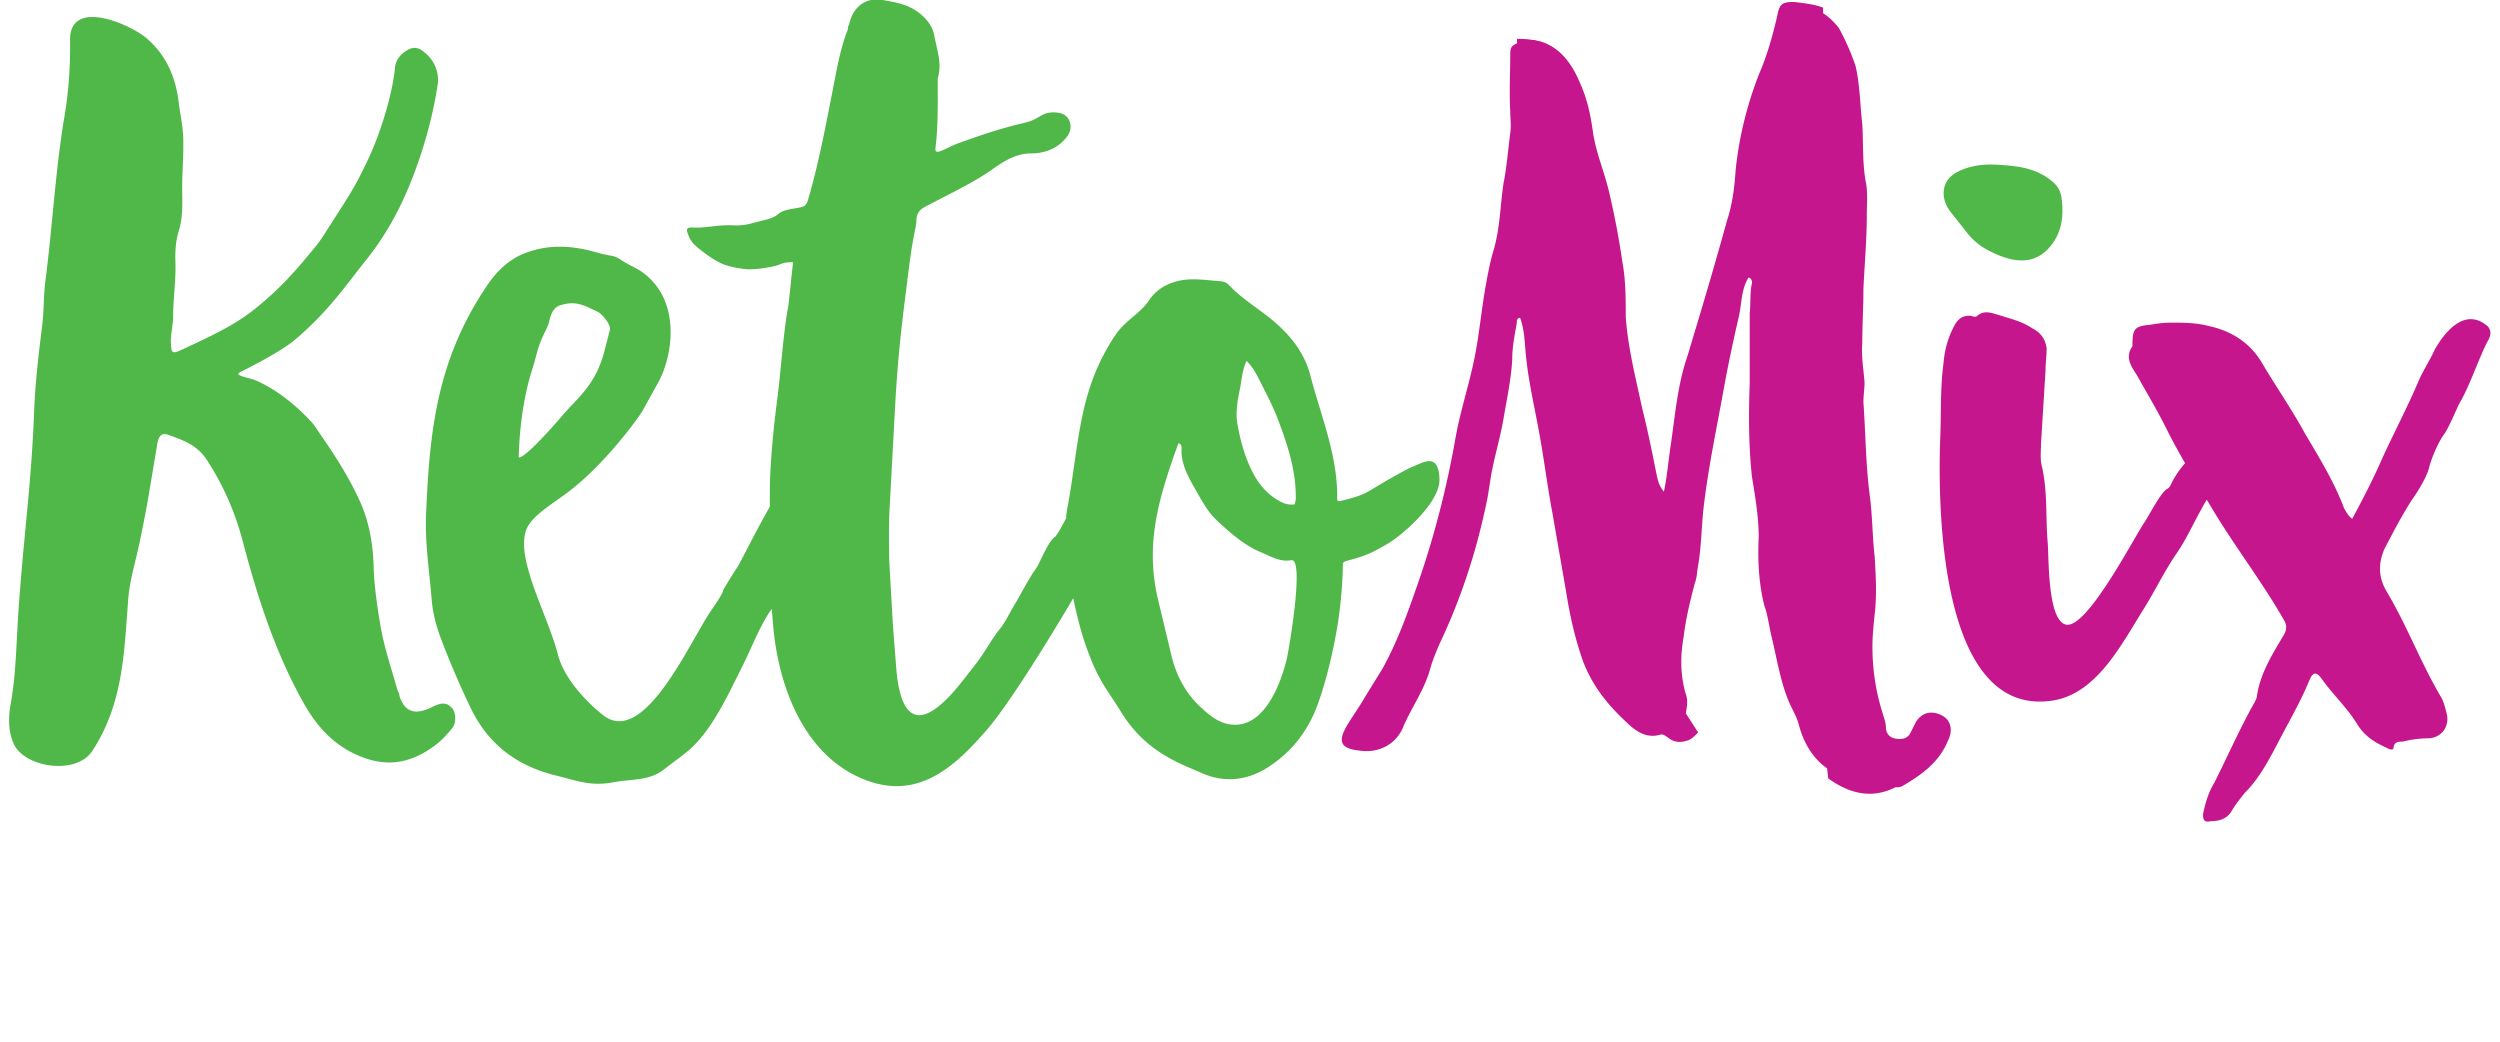
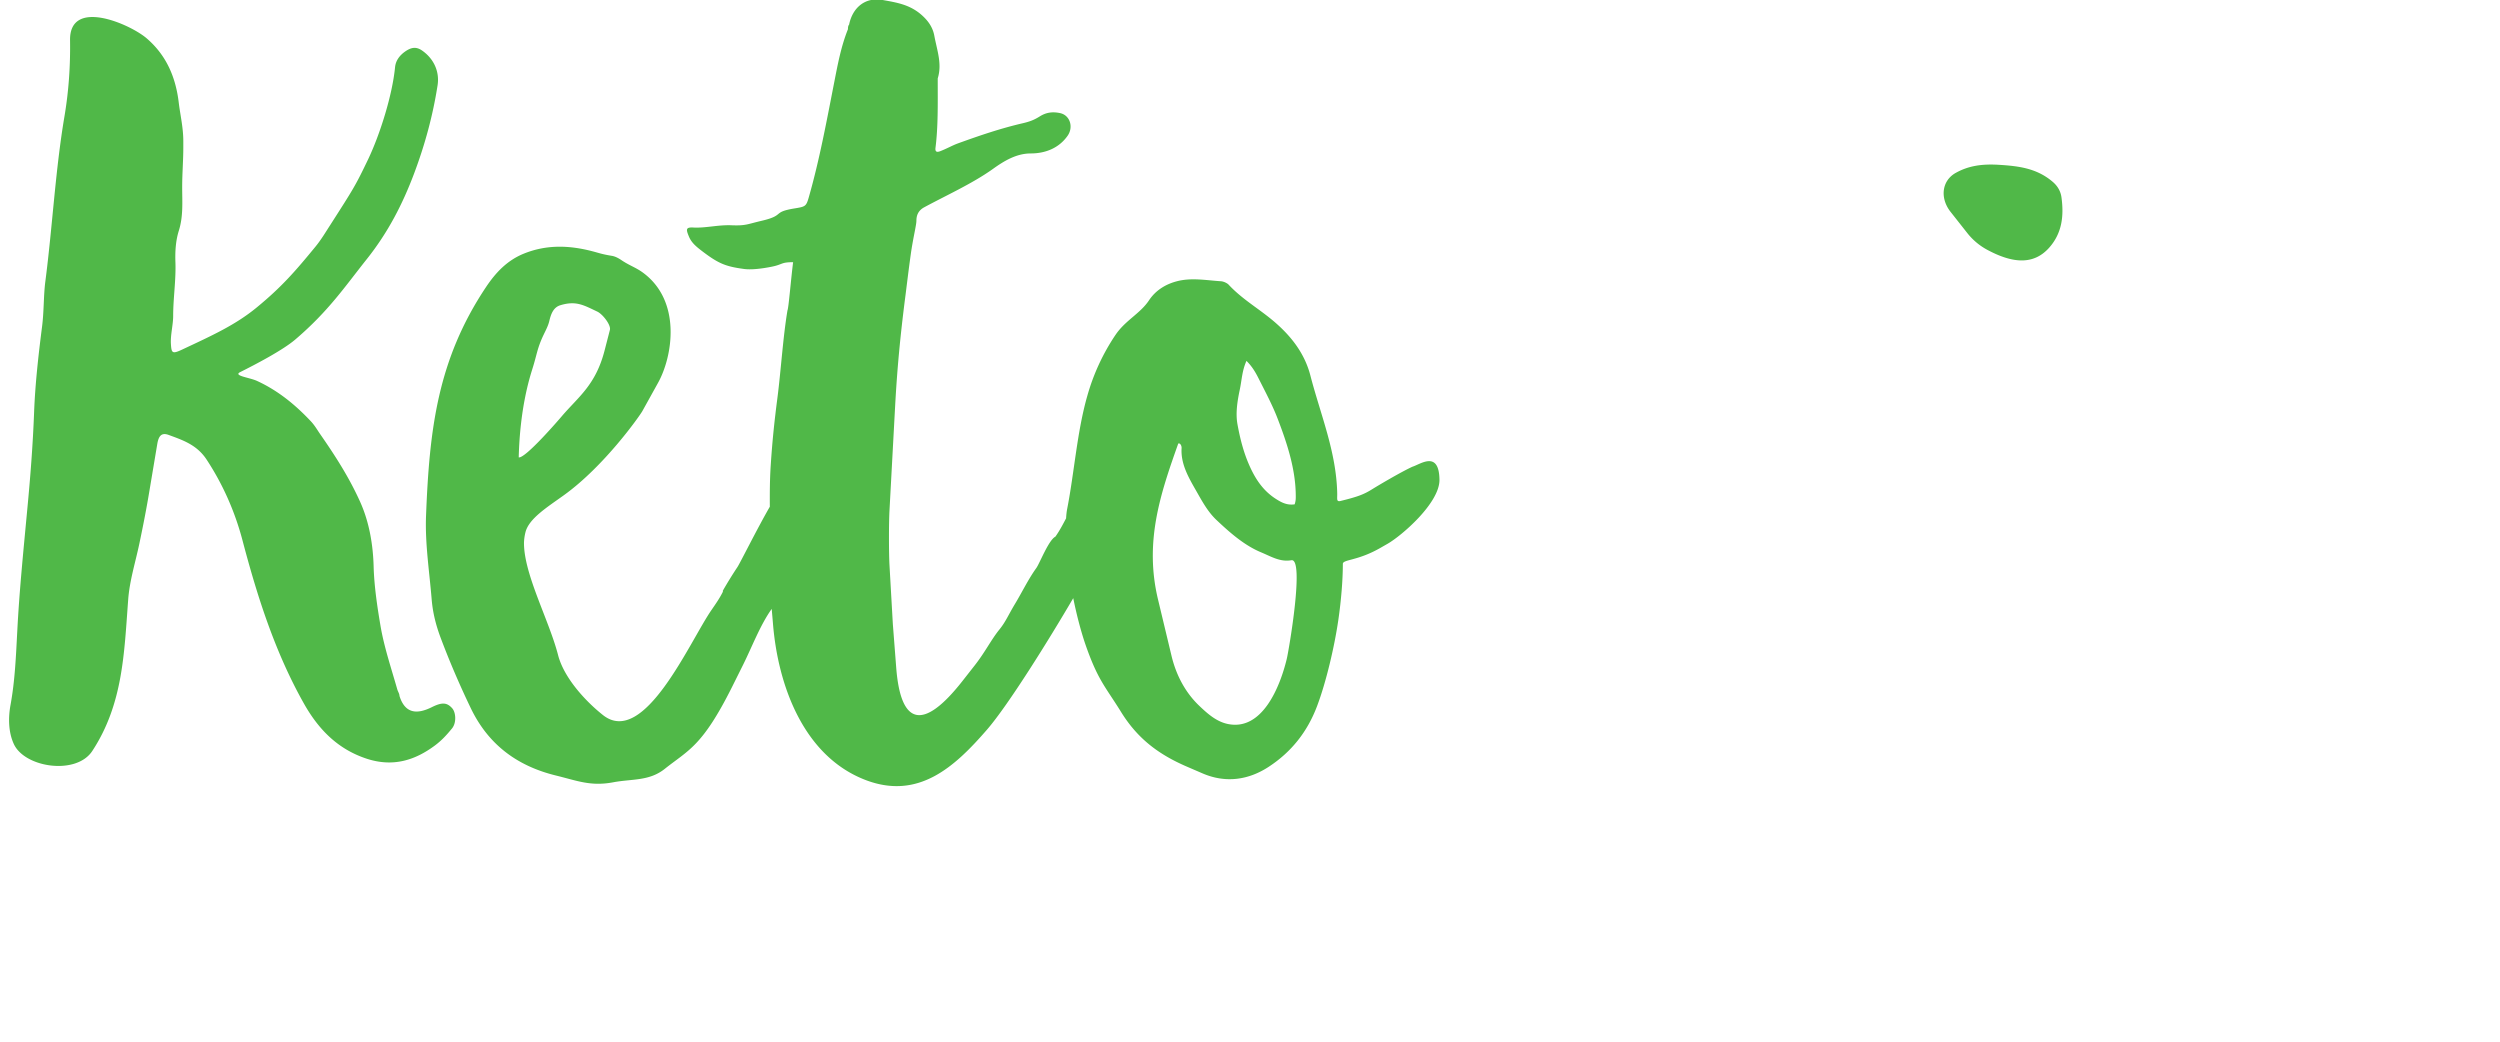
<svg xmlns="http://www.w3.org/2000/svg" viewBox="0 0 264.27 110.93" width="264" height="110">
-   <path d="M249.51 55.25c-.48-.36-.6-.72-.84-1.07-1.07-2.86-2.63-5.37-4.18-8-1.43-2.63-3.1-5.01-4.65-7.64-1.31-2.15-3.34-3.34-5.61-3.82-1.31-.36-2.74-.36-4.06-.36-.84 0-1.55.12-2.27.24-1.55.12-1.79.48-1.79 2.03v.24c-.84 1.19-.12 2.15.48 3.1 1.07 1.91 2.15 3.7 3.1 5.61.63 1.27 1.31 2.51 2.02 3.74-.46.56-.87 1.06-1.37 1.99-.12.24-.24.6-.48.72-.72.36-1.91 2.74-2.39 3.46-1.43 2.15-6.44 11.93-8.59 10.98-1.79-.72-1.67-6.92-1.79-8.59-.24-2.74 0-5.37-.6-8.12-.24-.84-.12-1.67-.12-2.51l.48-7.76c0-.84.12-1.55.12-2.39-.12-.95-.6-1.67-1.55-2.15-1.07-.72-2.15-.95-3.22-1.31-.95-.24-1.79-.72-2.63 0-.12.12-.36.12-.6 0-1.07-.12-1.55.48-1.91 1.19-.6 1.19-.95 2.39-1.07 3.82-.36 2.63-.24 5.49-.36 8.23-.24 7.04-.12 29.83 12.17 27.69 4.65-.84 7.28-6.21 9.55-9.79 1.19-1.91 2.15-3.94 3.46-5.85 1.07-1.55 1.79-3.22 2.74-4.89.13-.27.31-.54.47-.83l.43.71c2.39 4.06 5.37 7.88 7.76 12.05.36.6.36 1.07 0 1.67-1.19 2.03-2.51 4.06-2.86 6.56 0 .12-.12.36-.24.6-1.55 2.74-2.86 5.73-4.3 8.59-.6.95-.95 2.15-1.19 3.34 0 .72.24.84.84.72.84 0 1.79-.24 2.27-1.19.36-.6.84-1.19 1.31-1.79 1.79-1.79 2.86-4.06 4.06-6.32.95-1.79 2.03-3.7 2.86-5.73.36-.84.72-.95 1.31-.12 1.19 1.67 2.74 3.1 3.82 4.89.84 1.31 1.91 1.91 3.22 2.51.24.12.6.24.6-.12.12-.6.48-.6.95-.6.95-.24 1.91-.36 2.86-.36 1.43-.12 2.27-1.43 1.79-2.86-.12-.48-.24-.95-.48-1.43-2.27-3.82-3.58-7.52-5.85-11.34-.84-1.43-.95-2.86-.24-4.53 1.07-2.03 1.67-3.22 2.86-5.13.6-.84 1.67-2.51 1.91-3.58.24-.95.95-2.62 1.55-3.46.48-.6 1.31-2.63 1.67-3.34 1.07-1.79 2.15-5.01 2.98-6.56.36-.6.48-1.19 0-1.67-2.39-2.03-4.53.6-5.61 2.51-.48 1.07-1.19 2.15-1.67 3.22-1.19 2.86-2.98 6.21-4.18 8.95-1.03 2.27-1.98 4.06-2.94 5.85zm-43.58 21c-1.07-.6-2.15-.48-2.86.6l-.6 1.19c-.36.72-1.07.72-1.67.6-.6-.12-.95-.6-.95-1.19 0-.6-.24-1.07-.36-1.55-.72-2.27-1.07-4.65-1.07-7.04 0-1.19.12-2.27.24-3.46.24-2.03.12-4.06 0-6.09-.24-2.15-.24-4.18-.48-6.21-.48-3.46-.48-6.92-.72-10.26 0-.72.12-1.43.12-2.15-.12-1.43-.36-2.86-.24-4.18 0-1.91.12-3.82.12-5.73.12-2.63.36-5.25.36-7.88 0-1.19.12-2.51-.12-3.58-.36-2.03-.24-4.06-.36-6.09-.24-2.03-.24-4.18-.72-6.21a24.91 24.91 0 00-1.79-4.06c-.48-.6-1.07-1.19-1.67-1.55v-.6c-.95-.36-2.03-.48-3.1-.6-1.31 0-1.55.24-1.79 1.55-.48 2.03-1.07 4.18-1.91 6.09-1.31 3.34-2.15 6.8-2.51 10.26-.12 1.91-.36 3.7-.95 5.49-1.31 4.77-2.74 9.55-4.18 14.32-1.07 3.1-1.31 6.32-1.79 9.55-.24 1.55-.36 3.22-.72 4.89-.48-.6-.6-1.07-.72-1.55-.48-2.39-.95-4.77-1.55-7.16-.72-3.34-1.55-6.56-1.79-9.9 0-1.91 0-3.94-.36-5.85-.36-2.51-.84-5.01-1.43-7.52-.48-2.03-1.31-3.94-1.67-6.09-.24-1.79-.6-3.7-1.43-5.49-.84-2.03-2.15-3.82-4.3-4.42-.24 0-.36-.12-.6-.12h-.12c-.6-.12-1.19-.12-1.67-.12v.48c-.6.24-.72.48-.72 1.19 0 2.03-.12 4.06 0 6.09 0 .72.12 1.43 0 2.27-.24 1.79-.36 3.58-.72 5.37-.36 2.39-.36 4.77-1.07 7.16-.36 1.19-.6 2.51-.84 3.82-.48 2.74-.72 5.61-1.31 8.23-.6 2.74-1.43 5.25-1.91 8-.84 4.77-2.03 9.55-3.58 14.2-1.19 3.46-2.39 7.04-4.18 10.26l-1.91 3.1c-1.65 2.88-4.19 5.25-.6 5.61 2.15.36 4.06-.72 4.77-2.63.95-2.15 2.27-3.94 2.86-6.2.24-.84.6-1.67.95-2.51 2.39-5.01 4.06-10.26 5.13-15.63l.36-2.27c.36-2.03.95-3.94 1.31-5.97.36-2.15.84-4.3.95-6.44 0-1.31.24-2.51.48-3.82 0-.24 0-.6.36-.6.48 1.31.48 2.63.6 3.82.24 2.63.84 5.25 1.31 7.76.6 3.1.96 6.21 1.55 9.31l1.43 8.23c.36 2.27.84 4.53 1.55 6.68.84 2.74 2.51 5.01 4.53 6.92 1.07 1.07 2.27 2.15 3.94 1.67.36-.12.72.24 1.07.48.6.36 1.19.36 1.91.12.36-.12.72-.48 1.07-.84l-1.31-2.03c.12-.72.24-1.43 0-2.03-.6-2.03-.6-4.06-.24-6.09.24-2.03.72-3.94 1.19-5.73.24-.6.24-1.31.36-1.91.36-2.15.36-4.3.6-6.32.48-4.06 1.31-8 2.03-11.93.48-2.74 1.07-5.49 1.67-8.11.36-1.43.24-2.98 1.07-4.3.36.12.36.36.36.6-.24 1.07-.12 2.15-.24 3.22v7.4c-.12 3.34-.12 6.68.24 10.02.36 2.15.72 4.3.72 6.44-.12 2.39 0 4.89.6 7.28.36.95.48 2.03.72 3.1.6 2.39.95 4.89 1.91 7.16.36.84.84 1.55 1.07 2.51.48 1.79 1.43 3.46 2.98 4.54l.12 1.07c2.15 1.55 4.53 2.27 7.16.95.24 0 .48 0 .72-.12 2.03-1.19 3.94-2.51 4.89-4.89.53-1.02.29-2.1-.55-2.58z" fill="#c6168d" />
  <path d="M206.74 22.56l1.79 2.27c.58.73 1.3 1.34 2.15 1.79 2.73 1.46 4.93 1.59 6.56-.24 1.35-1.52 1.59-3.33 1.31-5.37-.08-.59-.37-1.18-.96-1.67-1.68-1.42-3.58-1.66-5.73-1.79-1.82-.11-3.22.12-4.53.84-1.54.83-1.74 2.71-.59 4.17zm-75.7 18.97c.23-1.07.24-2.03.72-3.1.6.6.95 1.19 1.31 1.91.72 1.43 1.48 2.85 2.03 4.3 1 2.61 1.91 5.37 1.91 8.23 0 .24 0 .48-.12.84-.84.12-1.44-.22-2.03-.6-1.44-.93-2.25-2.28-2.86-3.7-.57-1.32-.93-2.75-1.19-4.18-.23-1.2-.02-2.51.23-3.7zM47.17 75.42c-.56-.63-1.1-.64-2.15-.12-1.58.79-2.86.72-3.46-1.19 0-.24-.17-.46-.24-.72-.64-2.25-1.41-4.52-1.79-6.8-.34-2.01-.66-4.17-.72-6.21-.06-2.38-.47-4.78-1.43-6.92-1.18-2.63-2.69-4.97-4.3-7.28-.3-.44-.55-.88-.95-1.31-1.62-1.72-3.45-3.25-5.73-4.3-.82-.38-2.6-.55-1.79-.95 1.58-.79 4.5-2.31 5.85-3.46 3.54-3.02 5.26-5.6 7.64-8.59 2.27-2.86 3.8-5.86 5.01-9.07 1.17-3.11 2.01-6.21 2.51-9.43.22-1.43-.39-2.82-1.67-3.7-.63-.43-1.16-.32-1.79.12-.57.4-1 .95-1.07 1.67-.29 2.98-1.6 7.14-2.86 9.79-1.36 2.84-1.56 3.14-4.06 7.04-.49.76-.96 1.55-1.55 2.27-2.15 2.62-3.59 4.28-6.21 6.44-2.28 1.89-4.76 3.01-8 4.53-1.06.5-1.13.36-1.19-.6-.06-.96.24-2.03.24-2.98 0-1.91.31-3.82.24-5.73-.04-1.08.02-2.26.36-3.34.49-1.55.36-3.1.36-4.65 0-1.43.12-2.86.12-4.18v-.72c0-1.45-.32-2.75-.48-4.06-.32-2.75-1.33-5.11-3.46-6.92-1.81-1.52-8.2-4.29-8.12.25.04 2.74-.14 5.39-.6 8.12-.97 5.75-1.27 11.68-2.03 17.54-.2 1.54-.14 3.22-.36 4.89-.38 2.98-.73 6.09-.84 9.07-.13 3.46-.4 6.92-.72 10.26-.4 4.29-.85 8.71-1.07 13.01-.14 2.62-.24 5.25-.72 7.88-.24 1.31-.25 2.87.36 4.18 1.18 2.51 6.65 3.32 8.35.72 3.27-4.99 3.39-10.39 3.82-16.11.15-2.03.76-3.93 1.19-5.97.4-1.9.77-3.78 1.07-5.61l.84-5.01c.14-.83.44-1.23 1.19-.96 1.52.56 3.02 1.05 4.06 2.63 1.71 2.6 3 5.49 3.82 8.59 1.57 5.96 3.46 11.93 6.56 17.42 1.55 2.74 3.6 4.84 6.68 5.85 2.76.9 5.1.2 7.28-1.43.69-.52 1.2-1.07 1.79-1.79.5-.6.42-1.72.02-2.16zm9.74-39.77c.23-.48.49-.96.61-1.48.19-.81.47-1.46 1.19-1.67 1.66-.5 2.47 0 3.91.68.58.27 1.48 1.43 1.35 1.95l-.56 2.17c-.95 3.7-2.77 4.93-4.55 7.01-.28.33-3.88 4.52-4.6 4.4.13-5.2 1.13-8.38 1.45-9.41.5-1.57.5-2.18 1.2-3.65zM81 53.96c-1.36 2.36-3.15 5.97-3.45 6.43-.52.78-1.07 1.67-1.55 2.51v.12c-.36.72-.76 1.28-1.19 1.91-2.31 3.31-7.18 14.7-11.58 11.22-1.93-1.53-4.17-4.01-4.78-6.39-.96-3.72-3.63-8.58-3.63-11.92 0-.25.04-.69.15-1.13.34-1.47 2.33-2.7 4.08-3.96 4.36-3.13 8.12-8.51 8.37-8.96l1.68-3.03c1.56-2.81 2.52-8.7-1.62-11.73-.75-.55-1.41-.74-2.26-1.31-.22-.15-.64-.42-1.08-.48-1.03-.17-1.3-.29-2.03-.48-2.49-.65-4.89-.72-7.28.24-1.79.72-3.01 2.01-4.06 3.58-5.16 7.74-6.02 15.13-6.38 24.32-.12 2.98.36 5.97.6 8.95.12 1.43.46 2.75.95 4.06.94 2.51 2.02 5.02 3.22 7.52 1.9 3.94 5.02 6.17 9.07 7.16 2.28.56 3.7 1.17 6.09.72 2.02-.38 3.83-.11 5.49-1.43 2.52-2.01 3.98-2.36 7.16-8.71l1.19-2.39c.93-1.87 1.8-4.17 2.98-5.85l.06-.09c.04.51.09 1.02.13 1.53.52 6.56 3.23 14.18 9.9 16.71 5.62 2.13 9.48-1.44 12.89-5.37 2.28-2.63 6.63-9.63 9.19-14.01.36 1.78.81 3.49 1.26 4.82 1.35 3.92 2.13 4.55 3.82 7.28 1.77 2.87 4.02 4.55 7.04 5.85l1.67.72c2.45 1.05 4.88.7 7.04-.72 2.38-1.56 4.09-3.69 5.13-6.44.99-2.61 1.87-6.43 2.27-9.19.31-2.14.48-4.3.48-5.97 0-.48 1.55-.31 3.94-1.67l.84-.48c1.48-.85 5.51-4.31 5.51-6.79-.04-3.19-2.02-1.67-2.87-1.41-1.21.55-3.65 2-4.2 2.34-.95.6-1.55.84-3.46 1.31-.48.12-.34-.24-.36-.84-.1-4.42-1.78-8.36-2.86-12.53-.59-2.27-1.94-4.03-3.58-5.49-1.7-1.52-3.58-2.51-5.13-4.18-.11-.12-.48-.34-.84-.36-1.55-.1-3.11-.4-4.65 0-1.2.31-2.27.96-2.98 2.03-.95 1.43-2.53 2.13-3.58 3.7a22.534 22.534 0 00-2.98 6.44c-1.1 3.81-1.4 8.22-2.15 12.05-.07.35-.1.69-.12 1.03-.29.54-.65 1.26-1.14 1.95-.72.36-1.68 2.86-2.03 3.34-.85 1.18-1.55 2.63-2.27 3.82s-.98 1.89-1.67 2.74c-.86 1.06-1.52 2.41-2.63 3.82l-1.31 1.67c-4.14 5.27-6.56 4.77-7.04-1.43l-.36-4.65-.36-6.32c-.07-1.32-.07-4.42 0-5.73l.6-11.1c.22-4.07.55-7.51 1.07-11.58.08-.59.35-2.87.6-4.65.23-1.67.6-3.1.6-3.58 0-.6.22-1.1.84-1.43 2.25-1.22 5.12-2.52 7.28-4.06 1.18-.85 2.51-1.67 4.06-1.67 1.55 0 3.02-.57 3.94-1.91.63-.93.22-2.18-.84-2.39-.74-.15-1.42-.1-2.15.36-.59.37-1.06.55-1.79.72-2.37.55-4.54 1.29-6.92 2.15-.6.22-1.2.57-1.91.84-.25.09-.54.13-.48-.36.29-2.26.24-4.76.24-7.16v-.24c.48-1.55-.07-2.97-.36-4.53-.19-1.06-.83-1.8-1.55-2.39C95.77.47 94.47.26 93.02 0c-1.89-.34-3.22.84-3.58 2.63-.12.12-.12.36-.12.48-.72 1.79-1.08 3.7-1.43 5.49-.84 4.29-1.59 8.38-2.74 12.41-.28.98-.37 1-1.55 1.19-2.4.4-.95.72-3.46 1.31-1.55.36-1.67.54-3.22.48-1.43-.06-2.75.31-4.06.24-.84-.05-.78.22-.48.95.29.7.81 1.11 1.55 1.67 1.64 1.23 2.39 1.53 4.3 1.79.72.1 1.79 0 2.98-.24s.95-.48 2.27-.48c-.24 1.91-.48 4.89-.6 5.13-.48 2.86-.7 6.45-1.07 9.31-.34 2.63-.55 4.66-.72 7.28-.09 1.4-.1 2.85-.09 4.32zm55.05 16.21c-.72 2.98-2.62 7.73-6.32 6.92-1.19-.26-2.13-1.1-2.98-1.91-1.53-1.45-2.5-3.34-2.98-5.37l-1.43-5.97c-1.47-6.14.24-11.22 2.15-16.59.12-.12.38.12.36.48-.1 1.67.73 3.1 1.55 4.53.61 1.07 1.23 2.23 2.15 3.1 1.47 1.39 2.99 2.72 4.77 3.46 1.08.45 2.03 1.05 3.22.84 1.42-.25-.26 9.55-.49 10.51z" fill="#50b848" />
</svg>